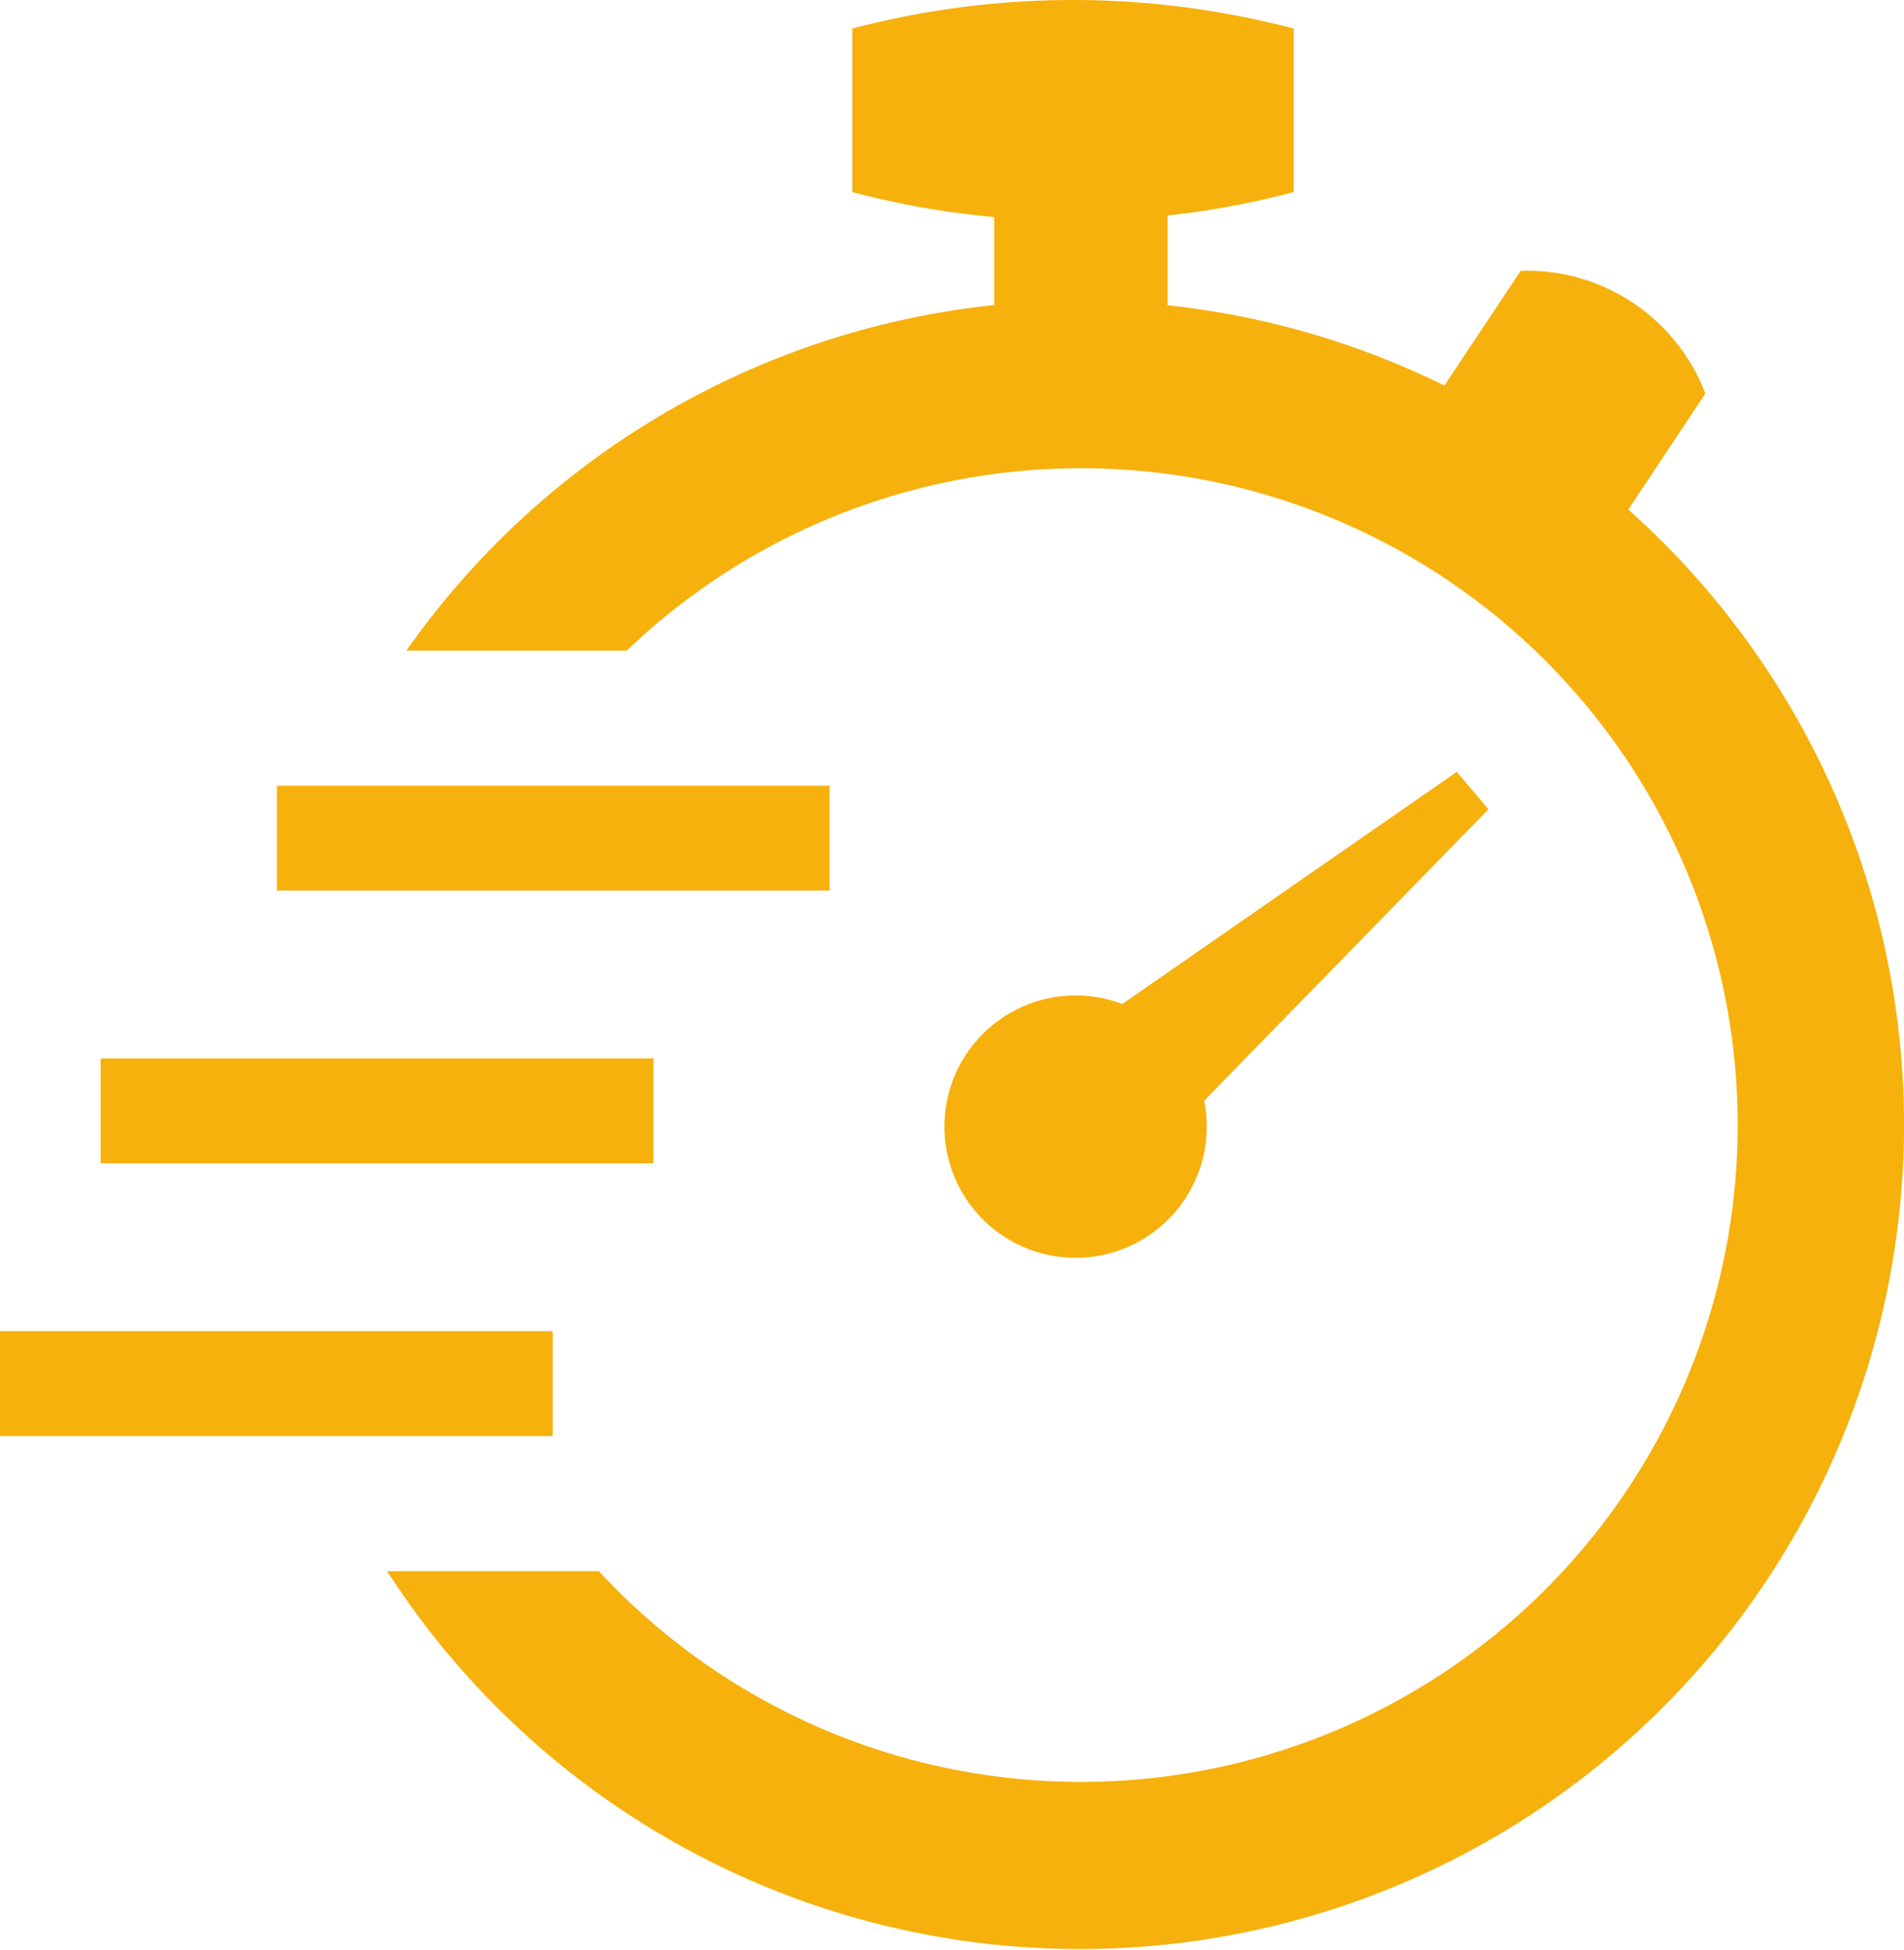
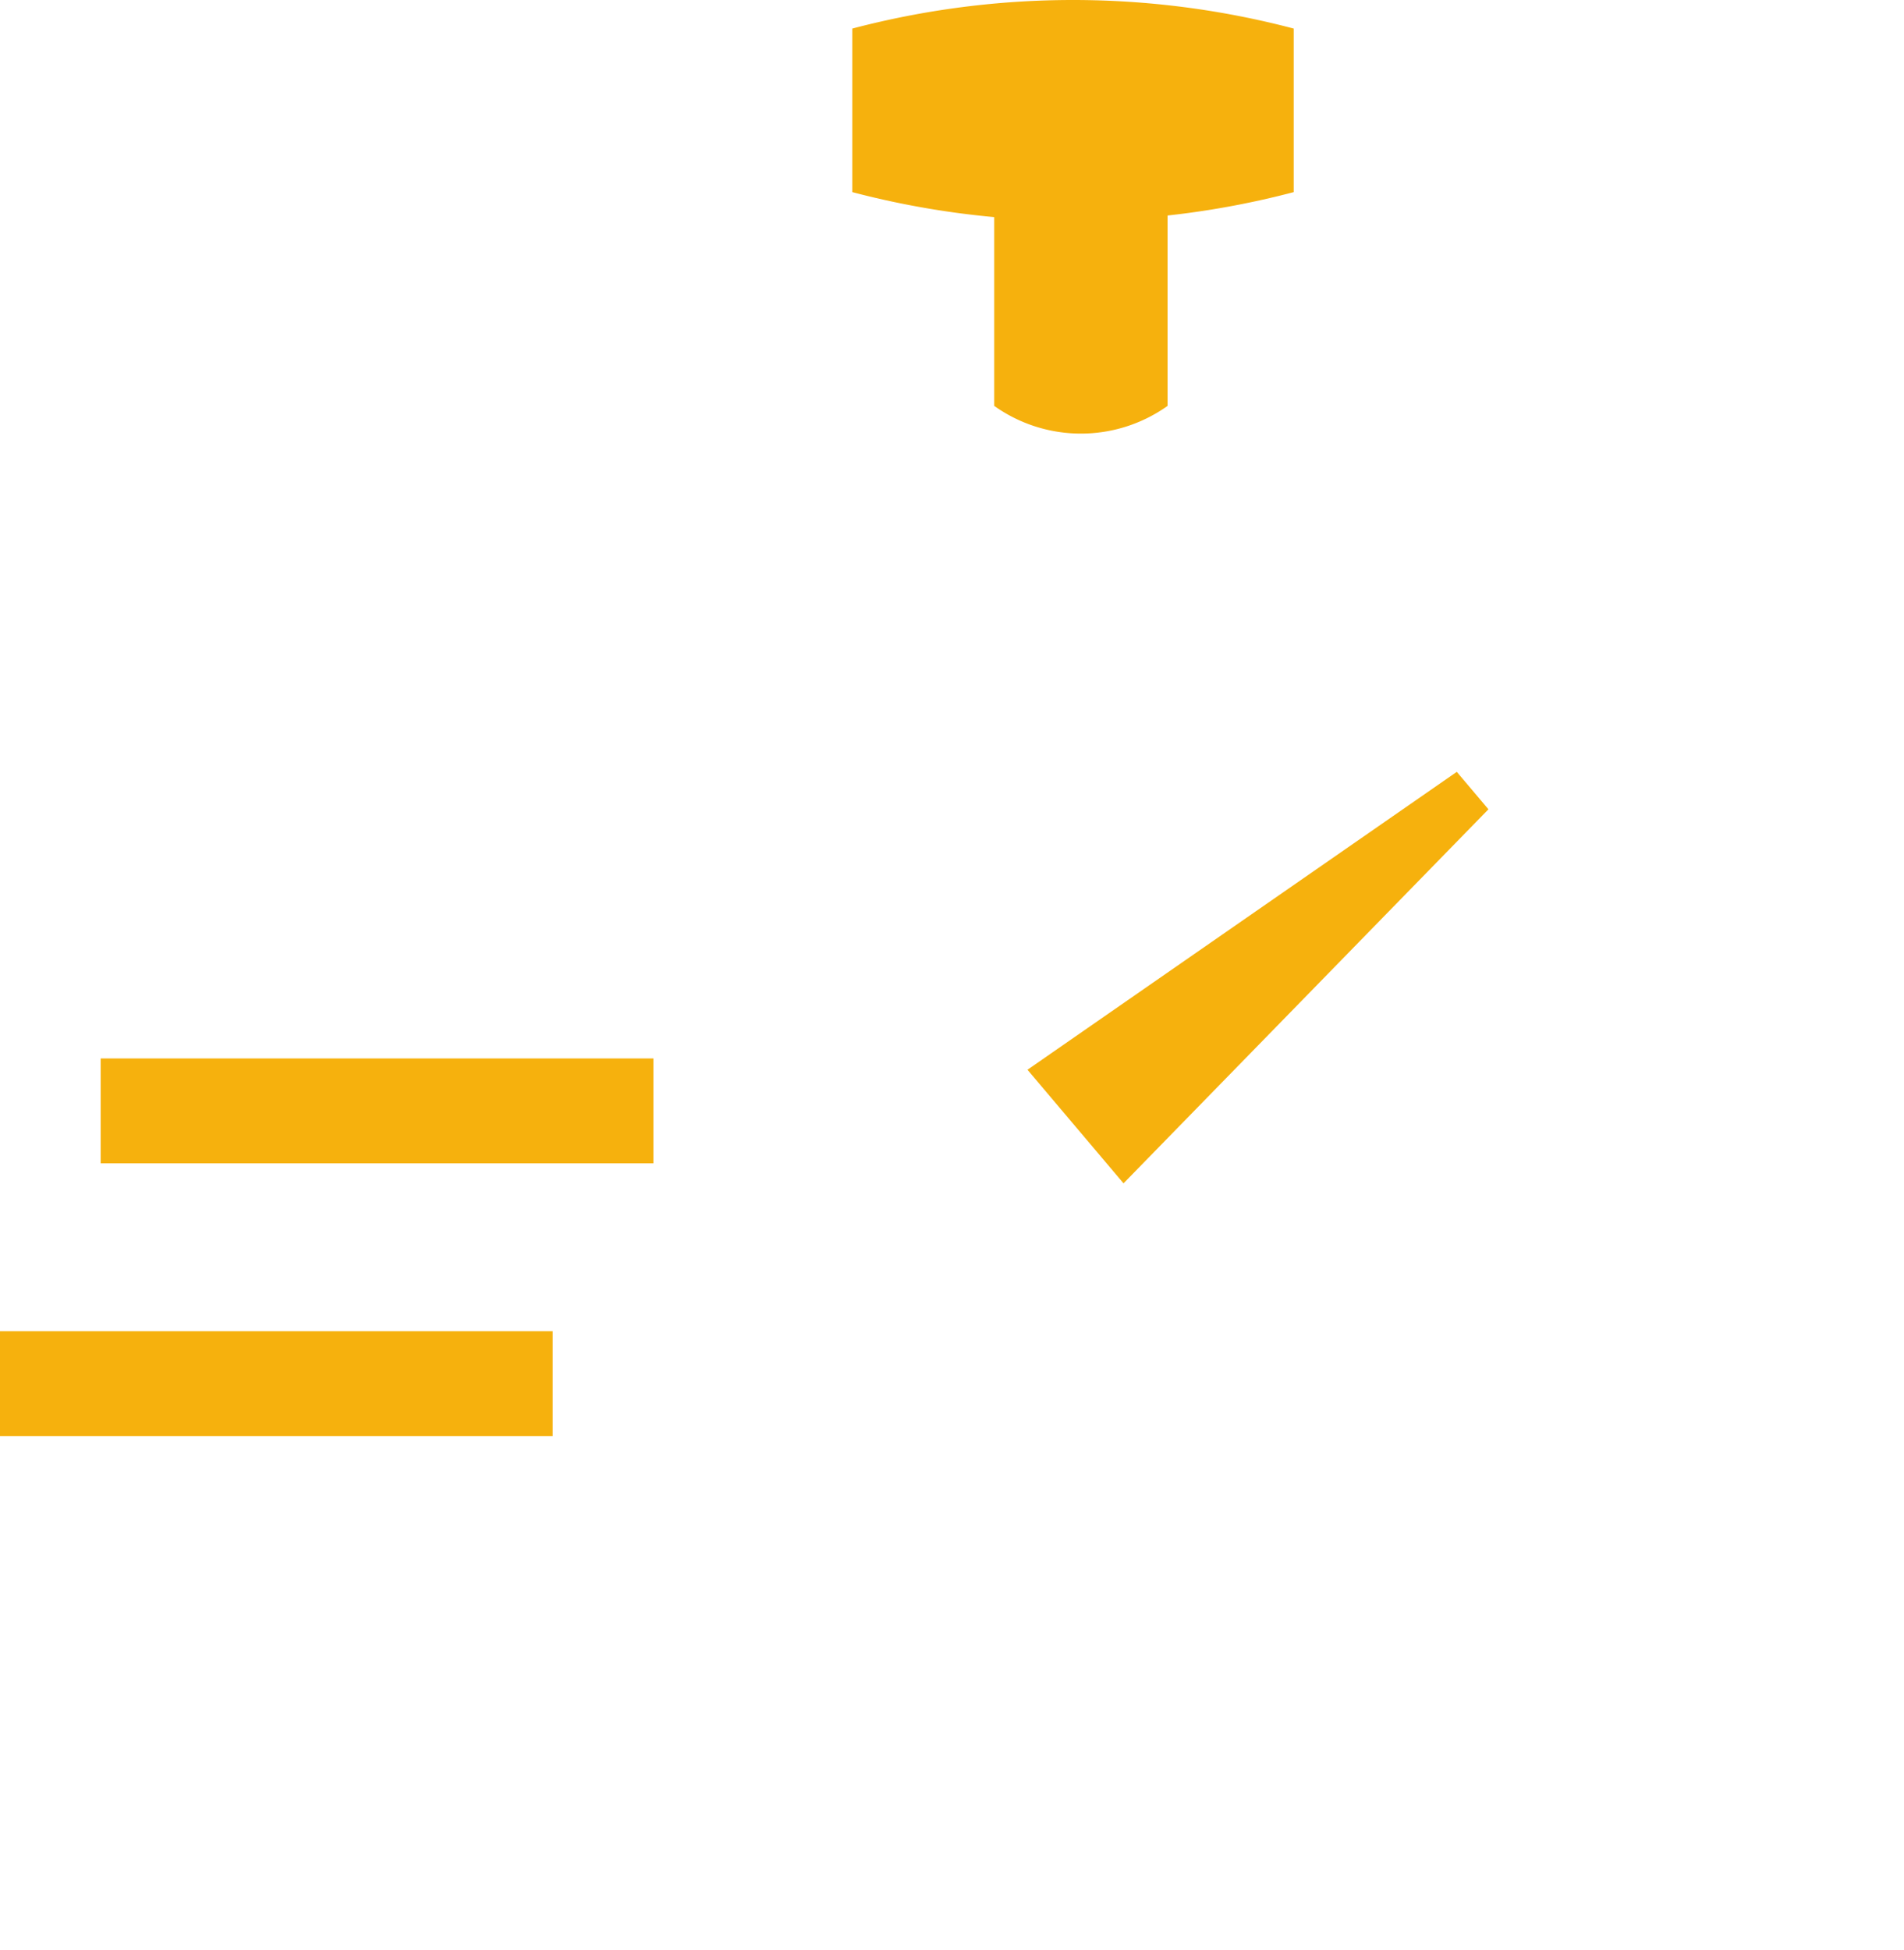
<svg xmlns="http://www.w3.org/2000/svg" width="58.6" height="60" viewBox="0 0 58.6 60">
  <g id="icon-speed" transform="translate(-226.122 -38.198)">
-     <path id="Path_1" data-name="Path 1" d="M254.714,68.449a4.037,4.037,0,1,1,.475-5.691A4.036,4.036,0,0,1,254.714,68.449Z" transform="translate(7.118 7.501)" fill="#f6b10d" />
    <path id="Path_2" data-name="Path 2" d="M252.956,68.795,250,65.3l13.213-9.167.974,1.152Z" transform="translate(7.745 5.817)" fill="#f6b10d" />
    <path id="Path_3" data-name="Path 3" d="M245.93,39.077V44.11a26.682,26.682,0,0,0,13.585,0V39.077A26.683,26.683,0,0,0,245.93,39.077Z" transform="translate(6.424 0)" fill="#f6b10d" />
    <path id="Path_4" data-name="Path 4" d="M249.228,43v6.408a4.6,4.6,0,0,0,5.336,0V43A4.6,4.6,0,0,0,249.228,43Z" transform="translate(7.493 1.28)" fill="#f6b10d" />
-     <path id="Path_5" data-name="Path 5" d="M268.059,48.271l-3.725,5.608A5.875,5.875,0,0,1,258.65,50.1l3.725-5.607A5.875,5.875,0,0,1,268.059,48.271Z" transform="translate(10.549 2.038)" fill="#f6b10d" />
-     <path id="Path_6" data-name="Path 6" d="M256.429,45.181a25.344,25.344,0,0,0-20.717,10.773h6.783a20.213,20.213,0,1,1-.858,28.328h-6.518a25.364,25.364,0,1,0,21.311-39.1Z" transform="translate(2.917 2.265)" fill="#f6b10d" />
-     <rect id="Rectangle_2" data-name="Rectangle 2" width="17.01" height="3.228" transform="translate(234.644 62.375)" fill="#f6b10d" />
    <rect id="Rectangle_3" data-name="Rectangle 3" width="17.011" height="3.228" transform="translate(229.22 70.769)" fill="#f6b10d" />
    <rect id="Rectangle_4" data-name="Rectangle 4" width="17.01" height="3.228" transform="translate(226.122 79.162)" fill="#f6b10d" />
  </g>
</svg>